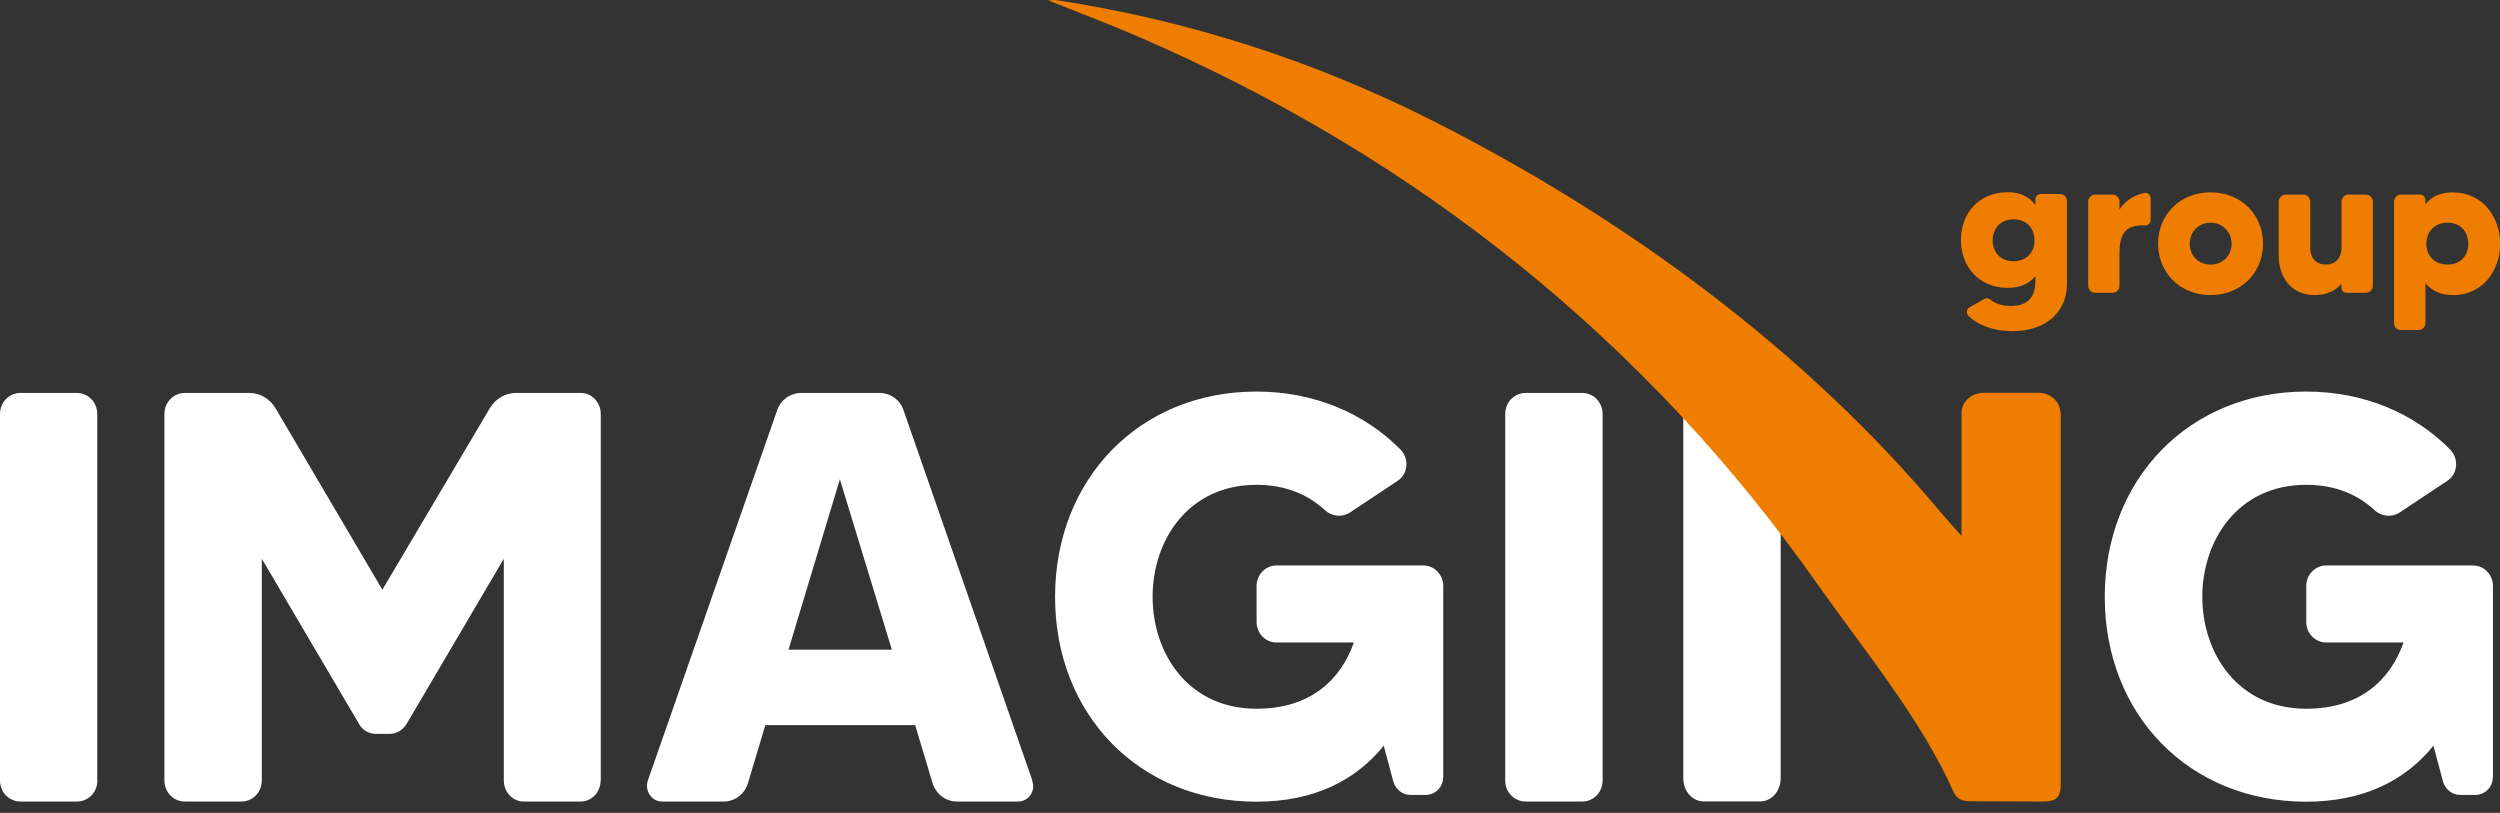
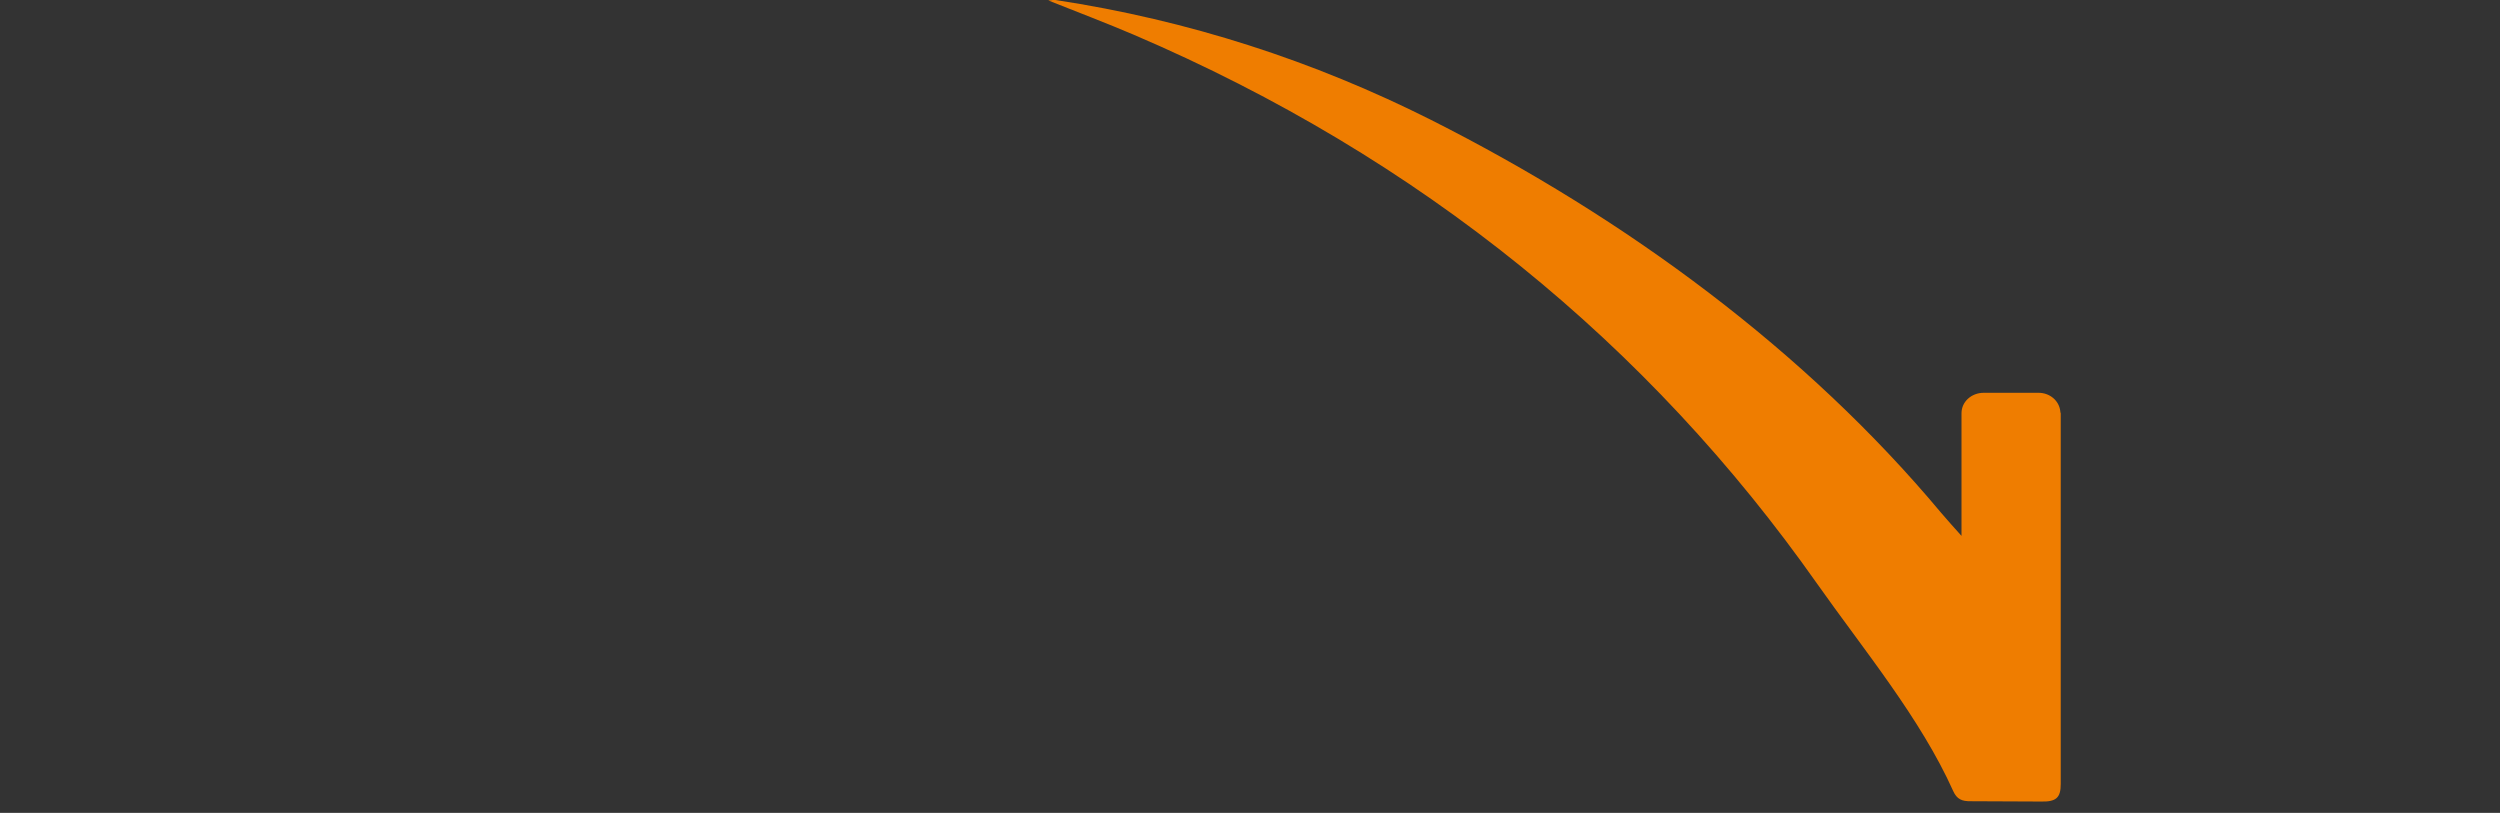
<svg xmlns="http://www.w3.org/2000/svg" id="uuid-4311ab15-2471-4eea-87ec-0809200dc27d" viewBox="0 0 163 53">
  <rect x="0" y="0" width="163" height="53" fill="#333333" stroke="none" />
-   <path d="M6.34,50.89v-23.9c0-.76-.59-1.37-1.33-1.37H1.33c-.74,0-1.33.61-1.33,1.37v23.9c0,.76.59,1.37,1.33,1.37h3.69c.74,0,1.33-.61,1.33-1.37ZM39.17,50.89v-23.9c0-.76-.59-1.37-1.29-1.37h-4.24c-.7,0-1.33.38-1.7.99l-7.01,11.84-6.97-11.84c-.37-.61-.99-.99-1.7-.99h-4.21c-.74,0-1.33.61-1.33,1.37v23.9c0,.76.59,1.37,1.33,1.37h3.69c.74,0,1.33-.61,1.33-1.37v-14.46l6.34,10.77c.22.42.67.65,1.11.65h.85c.48,0,.88-.23,1.14-.65l6.34-10.77v14.46c0,.76.59,1.37,1.29,1.37h3.73c.7,0,1.29-.61,1.29-1.37M58.16,42.36h-6.75l3.35-11.11,3.39,11.11h0ZM67.31,50.89l-8.41-24.17c-.22-.65-.85-1.1-1.55-1.1h-5.12c-.7,0-1.33.46-1.55,1.1l-8.44,24.17c-.22.69.26,1.37.92,1.37h4.02c.74,0,1.37-.49,1.58-1.18l1.14-3.8h9.77l1.14,3.8c.22.69.85,1.18,1.58,1.18h3.98c.7,0,1.18-.69.92-1.37M94.1,50.67v-12.47c0-.74-.59-1.33-1.29-1.33h-9.59c-.7,0-1.29.59-1.29,1.33v2.36c0,.74.59,1.33,1.29,1.33h5.05c-.85,2.44-2.84,4.32-6.34,4.32-4.5,0-6.78-3.65-6.78-7.3s2.29-7.3,6.78-7.3c1.88,0,3.35.63,4.46,1.66.44.4,1.11.48,1.62.15l3.1-2.06c.7-.44.78-1.44.22-2.03-2.32-2.36-5.6-3.8-9.41-3.8-7.64,0-13.13,5.71-13.13,13.39s5.5,13.35,13.13,13.35c3.73,0,6.46-1.37,8.3-3.65l.63,2.36c.15.48.59.85,1.11.85h.99c.63,0,1.14-.51,1.14-1.14M104.49,50.89v-23.9c0-.76-.59-1.37-1.33-1.37h-3.69c-.74,0-1.33.61-1.33,1.37v23.9c0,.76.59,1.37,1.33,1.37h3.69c.74,0,1.33-.61,1.33-1.37ZM116.1,50.74v-26.43c0-.84-.59-1.51-1.33-1.51h-3.69c-.74,0-1.33.67-1.33,1.51v26.43c0,.84.59,1.51,1.33,1.51h3.69c.74,0,1.33-.67,1.33-1.51ZM162.54,50.67v-12.47c0-.74-.59-1.33-1.29-1.33h-9.59c-.7,0-1.29.59-1.29,1.33v2.36c0,.74.59,1.33,1.29,1.33h5.05c-.85,2.44-2.84,4.32-6.34,4.32-4.5,0-6.78-3.65-6.78-7.3s2.29-7.3,6.78-7.3c1.88,0,3.35.63,4.46,1.66.44.4,1.1.48,1.62.15l3.1-2.06c.7-.44.78-1.44.22-2.03-2.32-2.36-5.6-3.8-9.41-3.8-7.64,0-13.13,5.71-13.13,13.39s5.5,13.35,13.13,13.35c3.73,0,6.46-1.37,8.3-3.65l.63,2.36c.15.48.59.85,1.11.85h.99c.63,0,1.14-.51,1.14-1.14" fill="#fff" />
-   <path d="M159.57,17.25c-.77,0-1.37-.51-1.37-1.36s.6-1.37,1.37-1.37c.85,0,1.36.58,1.36,1.37s-.51,1.36-1.36,1.36ZM159.93,12.54c-.86,0-1.42.31-1.8.78v-.29c0-.19-.15-.34-.34-.34h-1.26c-.24,0-.44.21-.44.46v7.93c0,.24.21.44.44.44h1.15c.25,0,.46-.21.46-.44v-2.62c.38.47.94.78,1.8.78,1.99,0,3.07-1.67,3.07-3.34s-1.07-3.35-3.07-3.35ZM153.11,12.69c-.24,0-.44.21-.44.46v2.99c0,.72-.43,1.11-1.02,1.11s-1.02-.37-1.02-1.11v-2.99c0-.25-.2-.46-.45-.46h-1.15c-.25,0-.46.21-.46.46v3.54c0,1.3.76,2.55,2.34,2.55.83,0,1.38-.31,1.75-.73v.24c0,.19.15.34.33.34h1.26c.25,0,.46-.2.46-.46v-5.48c0-.25-.2-.46-.46-.46h-1.15.01ZM144.13,17.25c-.82,0-1.36-.62-1.36-1.36s.55-1.37,1.36-1.37,1.37.63,1.37,1.37-.54,1.36-1.37,1.36ZM144.13,12.54c-1.99,0-3.42,1.45-3.42,3.35s1.44,3.35,3.42,3.35,3.42-1.46,3.42-3.35-1.42-3.35-3.42-3.35ZM138.19,13.66v-.51c0-.25-.2-.46-.44-.46h-1.16c-.24,0-.44.21-.44.46v5.48c0,.25.2.46.44.46h1.16c.24,0,.44-.2.44-.46v-2.06c0-1.01.17-1.97,1.66-1.87.19.01.37-.14.37-.34v-1.45c0-.21-.2-.37-.4-.33-.63.12-1.25.49-1.63,1.08M131.29,17.03c-.86,0-1.37-.58-1.37-1.36s.52-1.37,1.37-1.37c.77,0,1.36.51,1.36,1.37s-.59,1.36-1.36,1.36ZM132.71,13.03v.35c-.35-.49-.91-.85-1.79-.85-1.96,0-3.07,1.45-3.07,3.12s1.12,3.12,3.07,3.12c.88,0,1.44-.33,1.79-.78v.29c0,.99-.38,1.67-1.63,1.67-.59,0-1.06-.19-1.32-.43-.12-.09-.26-.1-.39-.03l-.97.56c-.19.12-.21.38-.06.53.59.62,1.65,1.01,2.85,1.01,2.26,0,3.58-1.28,3.58-3.11v-5.37c0-.25-.21-.46-.46-.46h-1.26c-.19,0-.34.15-.34.34" fill="#ef7d00" />
  <path d="M133.05,52.26c1.03.03,1.31-.26,1.31-1.15v-24.16s-.03-.08-.03-.13v-.15s0,.01,0,.13c-.08-.67-.67-1.19-1.42-1.19h-3.57c-.81,0-1.45.59-1.45,1.33v8c-.24-.26-1.17-1.31-1.35-1.53-8.75-10.47-20.42-19.13-33.25-25.6C85.65,3.97,77.5,1.32,68.82,0c-.1-.01-.19,0-.47.03,1.96.78,3.78,1.47,5.56,2.23,18.77,8.03,33.63,20.26,44.56,35.79,3.04,4.31,6.76,8.8,8.88,13.53.24.53.57.67,1.15.66" fill="#ef7d00" />
</svg>